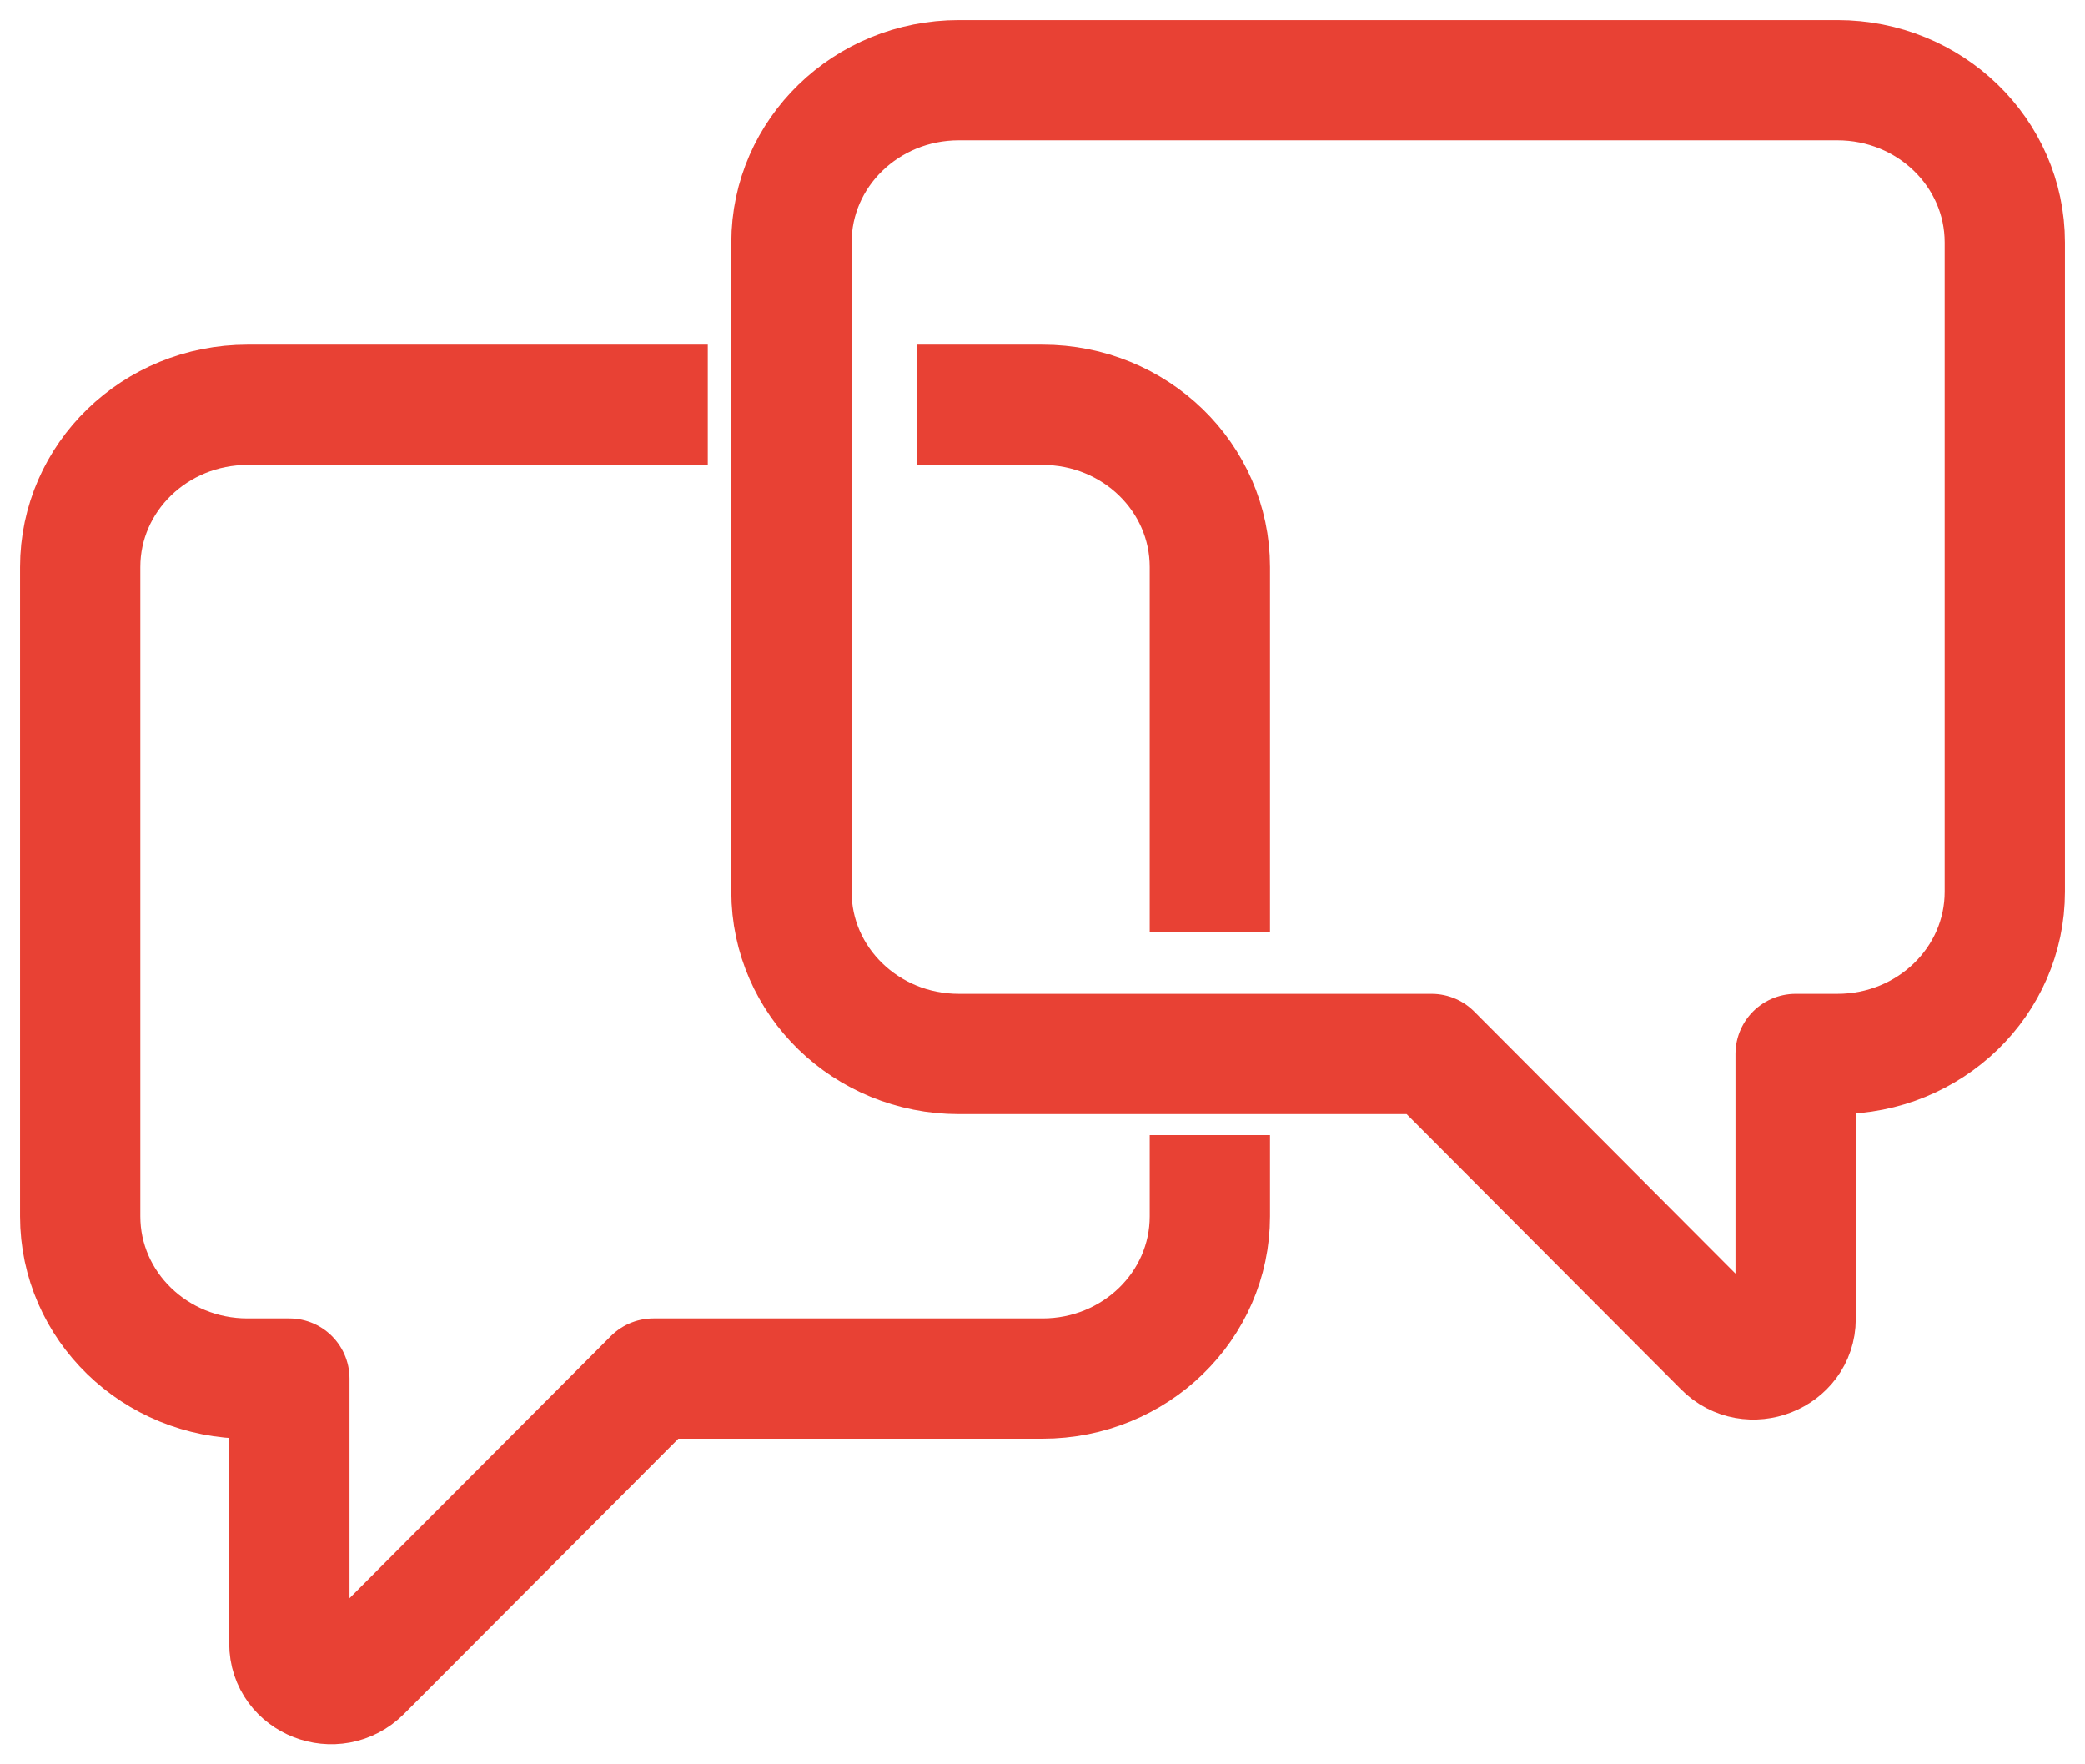
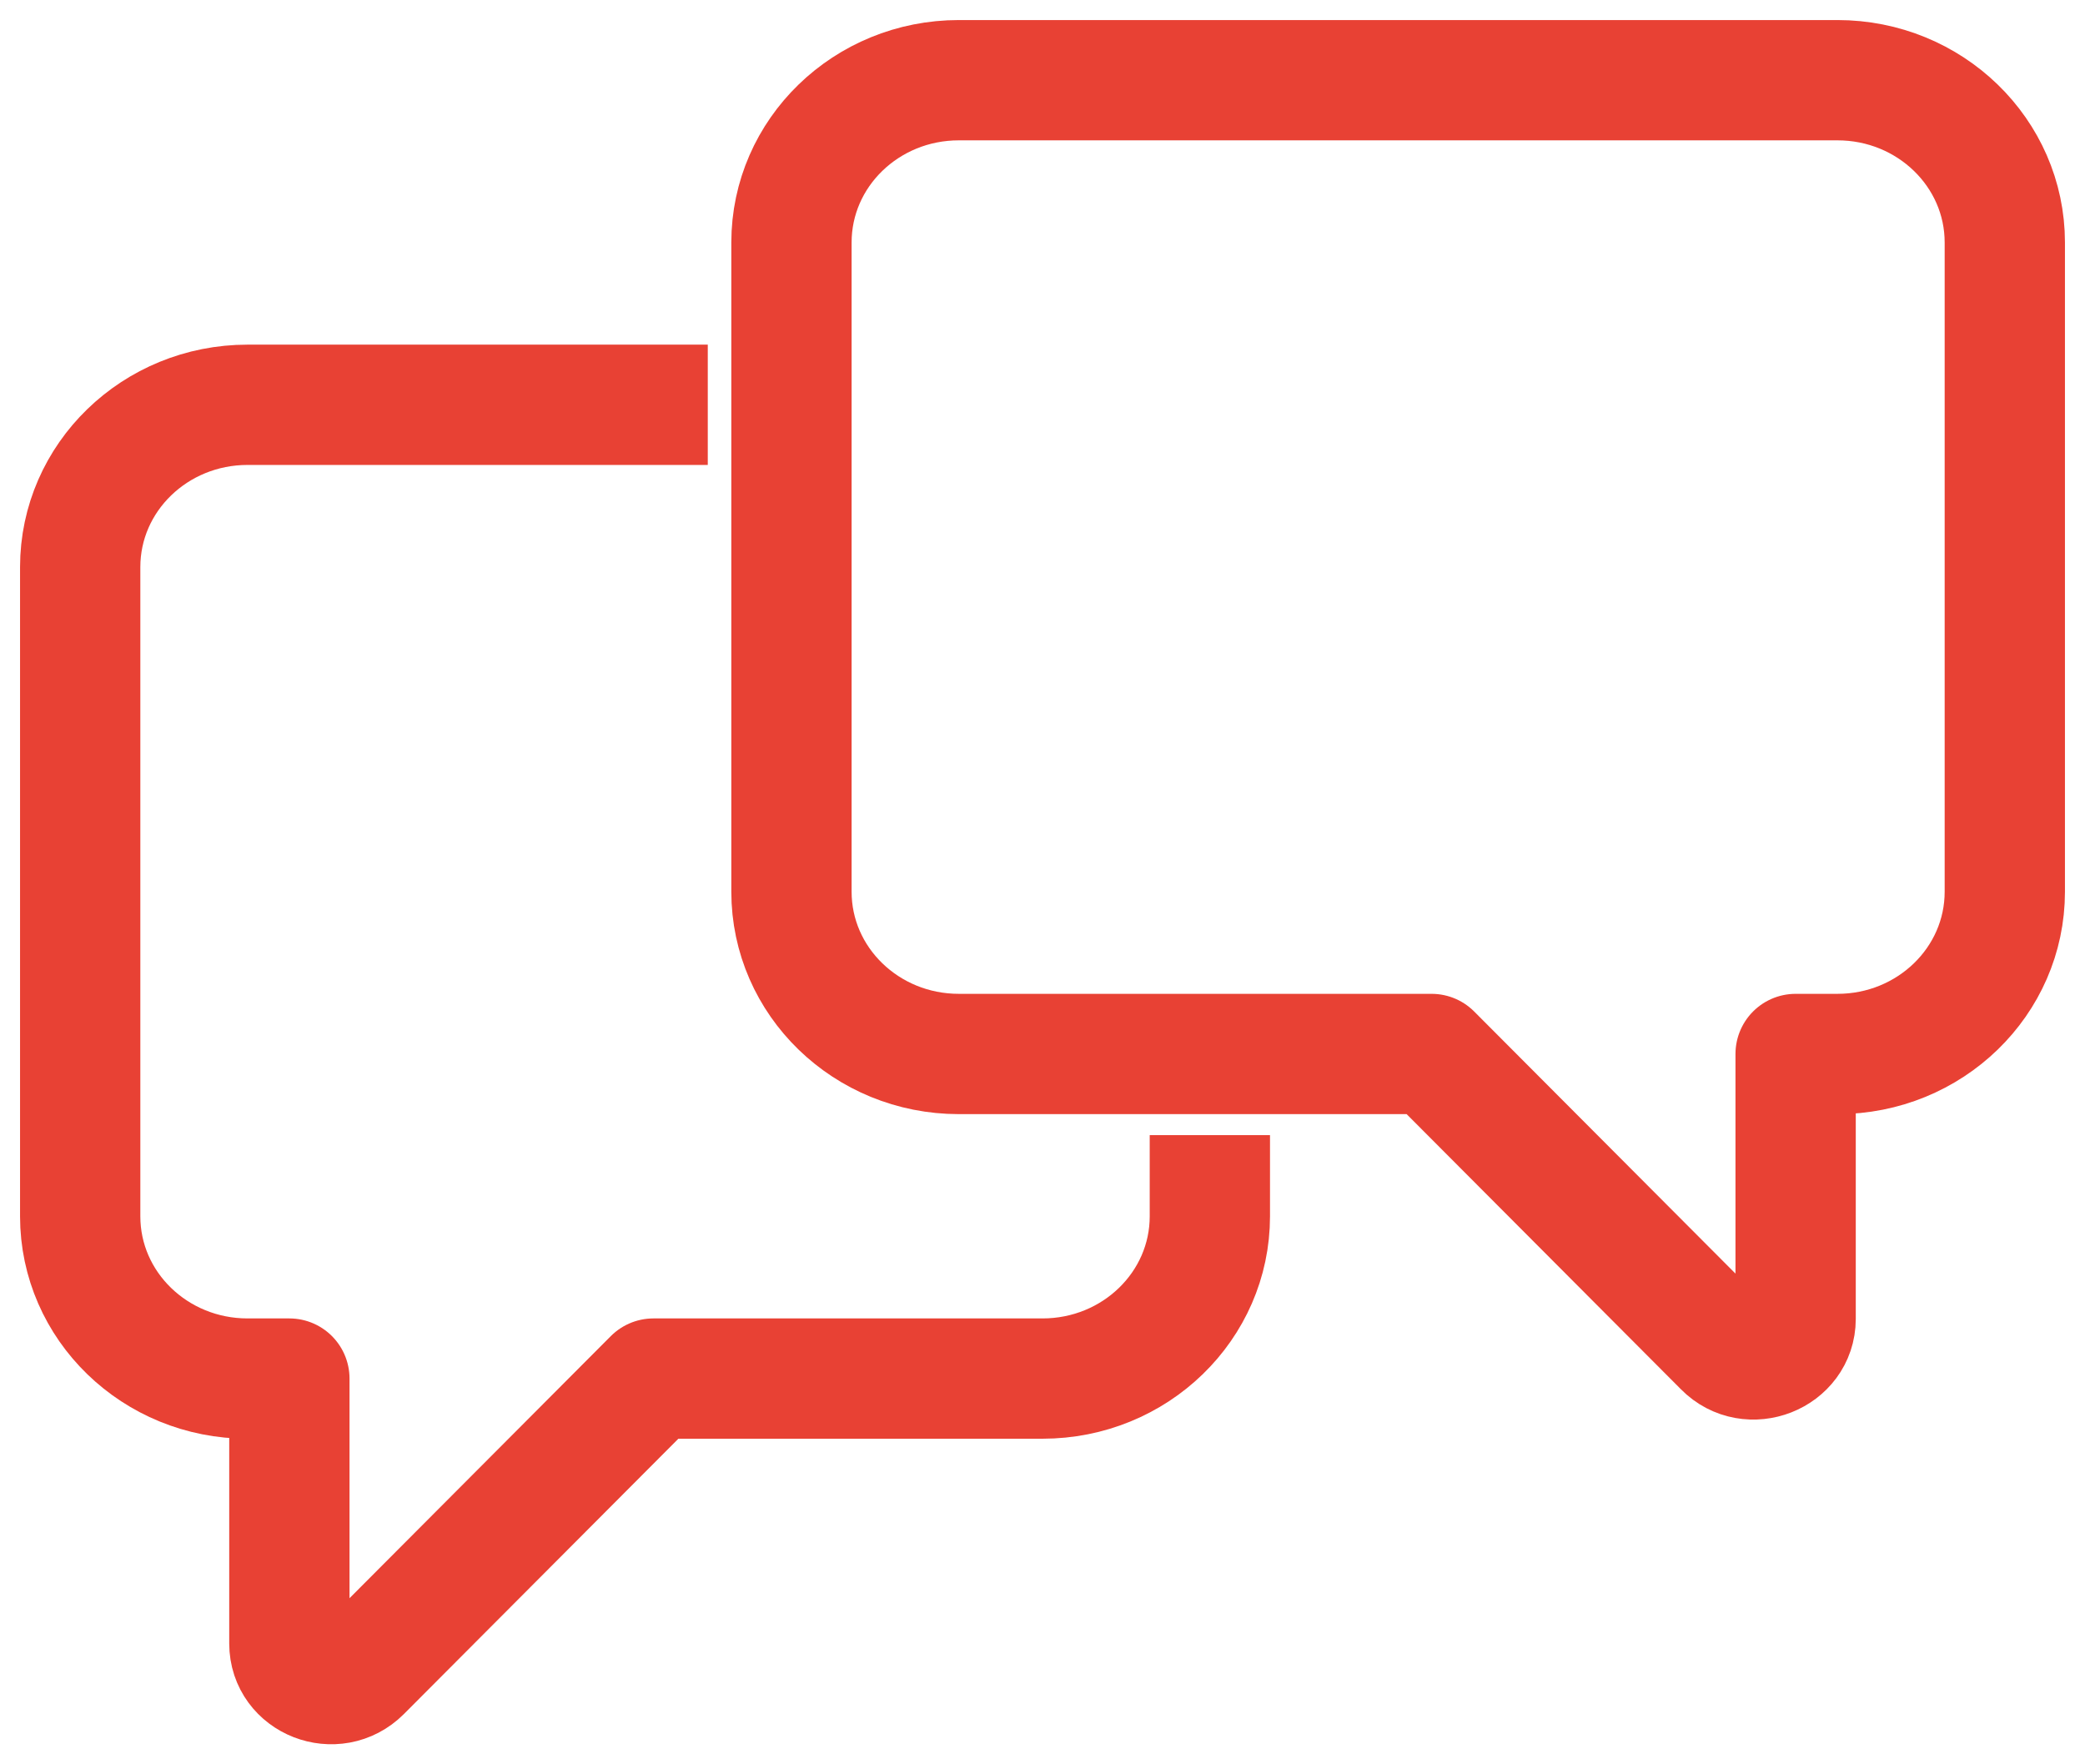
<svg xmlns="http://www.w3.org/2000/svg" width="52" height="44" viewBox="0 0 52 44" fill="none">
  <path d="M45.826 2H23.913C21.607 2 19.739 3.811 19.739 6.048V22.238C19.739 24.474 21.607 26.285 23.913 26.285H35.704L42.988 33.591C43.635 34.249 44.783 33.794 44.783 32.893V26.285H45.826C48.132 26.285 50 24.474 50 22.238V6.048C50 3.811 48.132 2 45.826 2Z" stroke="#E84134" stroke-width="3" stroke-miterlimit="10" stroke-linejoin="round" />
  <path d="M30.174 28.309V30.333C30.174 32.569 28.306 34.38 26 34.38H16.296L9.012 41.686C8.355 42.344 7.217 41.899 7.217 40.988V34.38H6.174C3.868 34.38 2 32.569 2 30.333V14.143C2 11.906 3.868 10.095 6.174 10.095H17.652" stroke="#E84134" stroke-width="3" stroke-miterlimit="10" stroke-linejoin="round" />
-   <path d="M22.87 10.095H26C28.306 10.095 30.174 11.906 30.174 14.143V23.25" stroke="#E84134" stroke-width="3" stroke-miterlimit="10" stroke-linejoin="round" />
</svg>